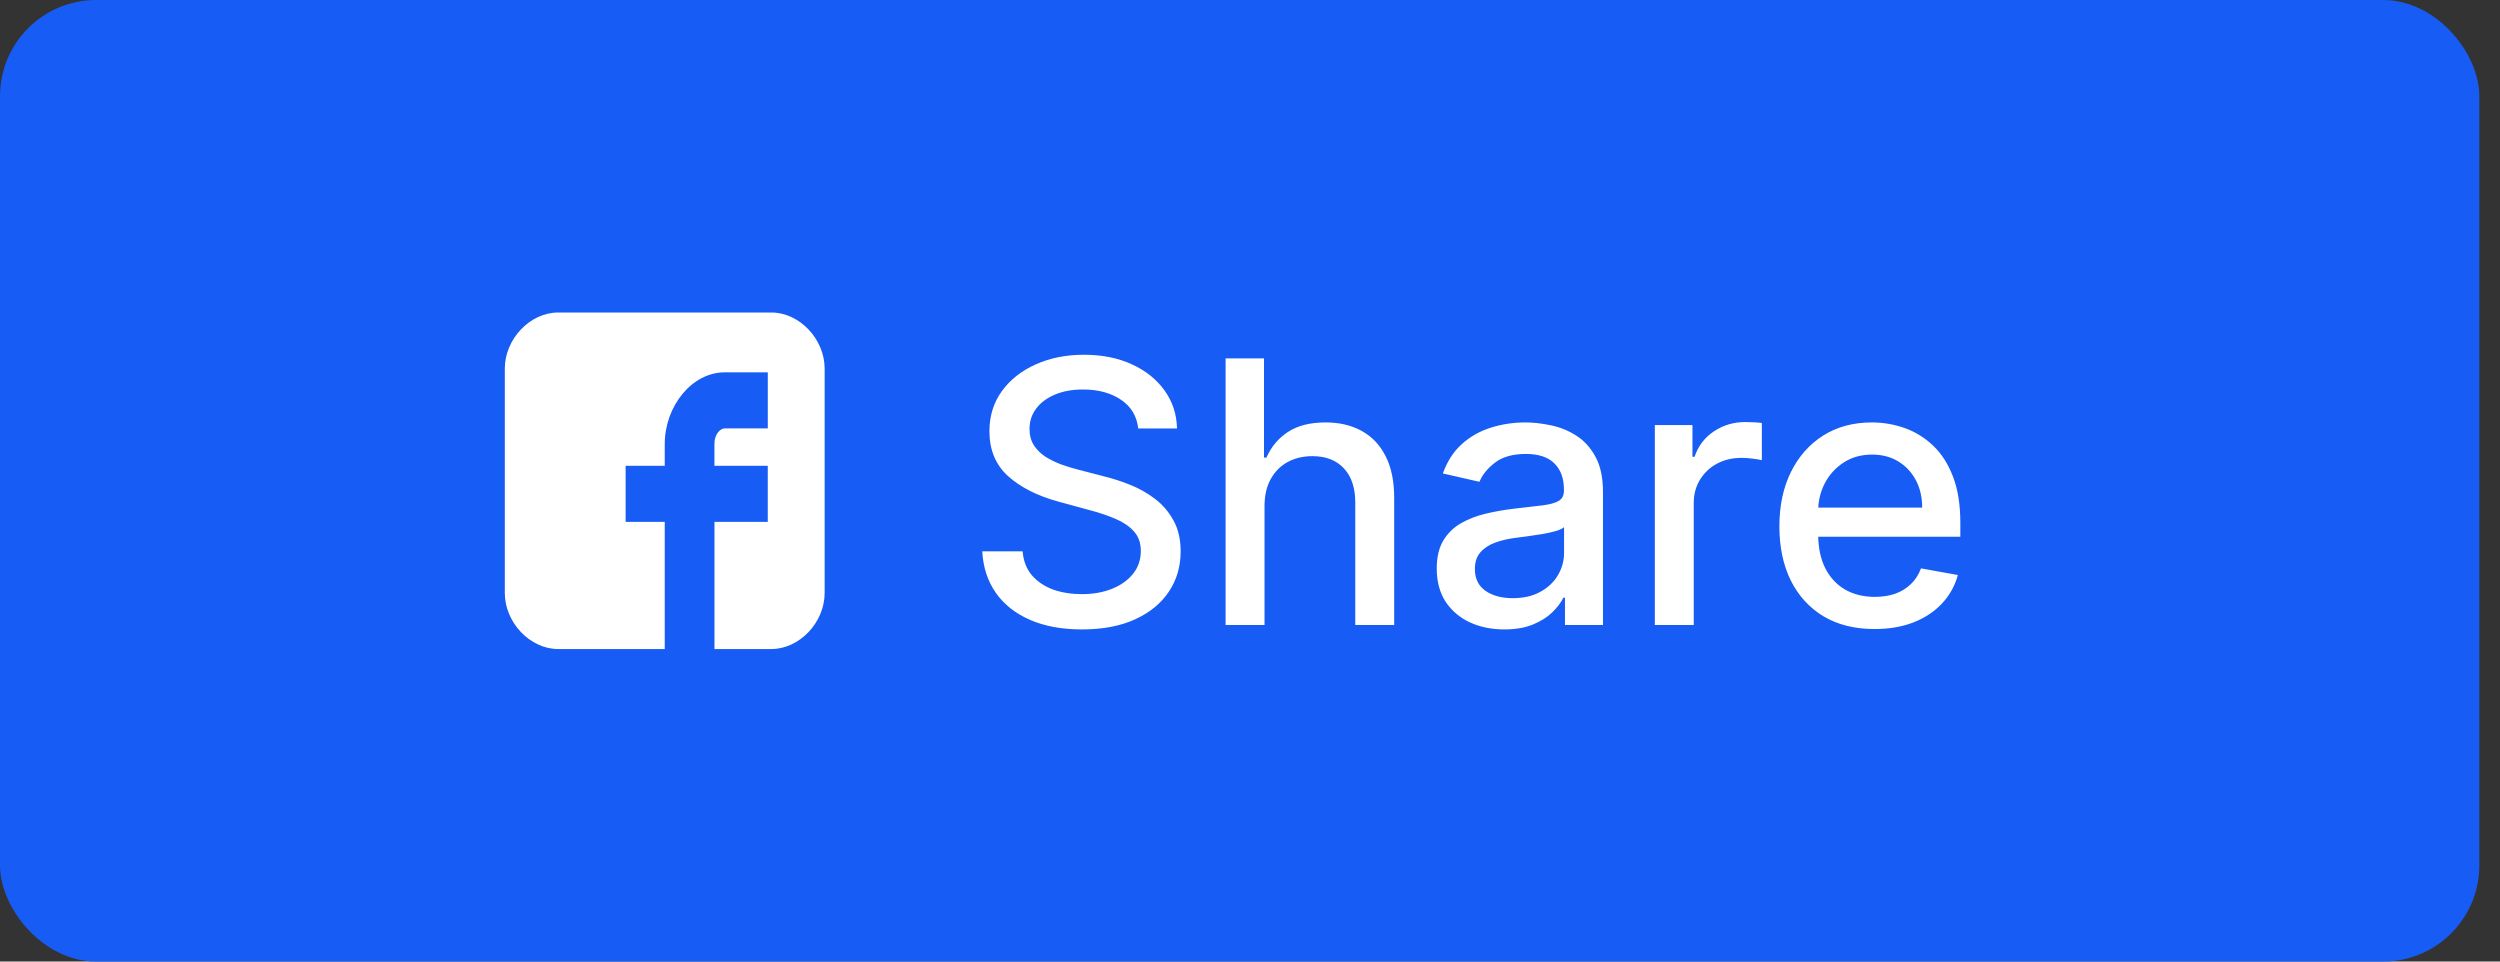
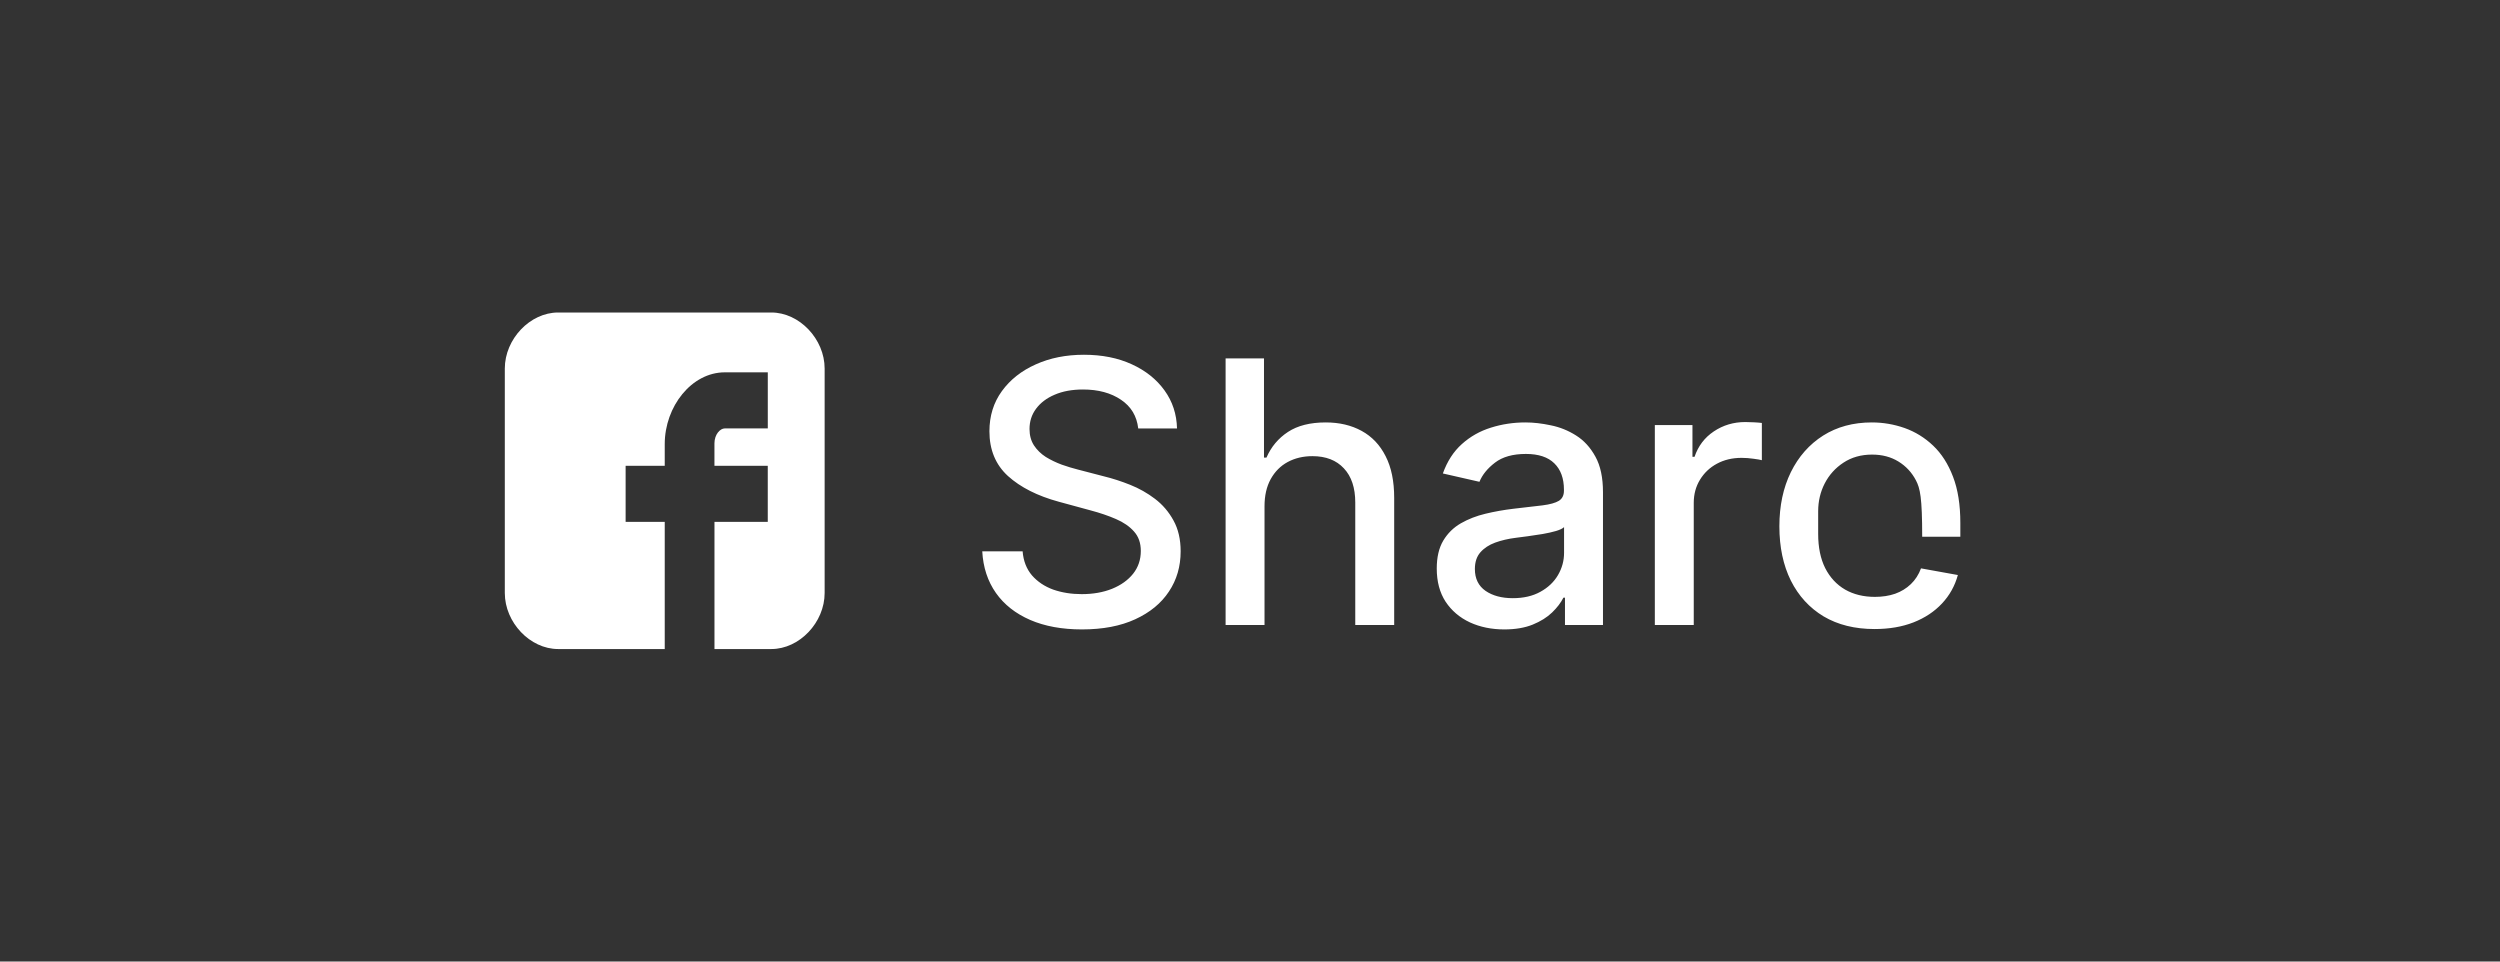
<svg xmlns="http://www.w3.org/2000/svg" width="104" height="40" viewBox="0 0 104 40" fill="none">
  <rect x="0" y="0" width="104" height="40" fill="#333333" stroke="none" />
-   <rect width="103.14" height="40" rx="4" fill="#175CF5" />
  <g clip-path="url(#clip0_928_12123)">
    <g clip-path="url(#clip1_928_12123)">
      <path d="M34.305 15.333C34.305 14.104 33.255 13 32.088 13H23.218C22.05 13 21 14.104 21 15.333V24.667C21 25.896 22.05 27 23.218 27H27.653V21.711H26.026V19.378H27.653V18.476C27.653 16.904 28.776 15.489 30.151 15.489H31.94V17.822H30.15C29.958 17.822 29.721 18.072 29.721 18.444V19.378H31.939V21.71H29.722V27H32.088C33.256 27 34.305 25.896 34.305 24.667V15.333Z" fill="white" />
    </g>
  </g>
-   <path d="M47.35 17.823C47.292 17.31 47.054 16.913 46.635 16.631C46.216 16.346 45.689 16.203 45.053 16.203C44.599 16.203 44.205 16.276 43.873 16.42C43.541 16.561 43.283 16.756 43.099 17.005C42.918 17.25 42.828 17.53 42.828 17.844C42.828 18.108 42.889 18.335 43.012 18.527C43.138 18.718 43.303 18.879 43.505 19.009C43.711 19.135 43.931 19.241 44.165 19.328C44.4 19.411 44.626 19.48 44.842 19.534L45.925 19.816C46.279 19.902 46.642 20.02 47.014 20.168C47.386 20.316 47.731 20.511 48.048 20.752C48.366 20.994 48.622 21.294 48.817 21.651C49.016 22.009 49.115 22.437 49.115 22.935C49.115 23.563 48.953 24.121 48.628 24.608C48.306 25.096 47.839 25.48 47.225 25.762C46.615 26.043 45.877 26.184 45.01 26.184C44.18 26.184 43.461 26.052 42.855 25.789C42.248 25.525 41.773 25.152 41.431 24.668C41.088 24.18 40.898 23.603 40.862 22.935H42.541C42.573 23.336 42.703 23.669 42.931 23.937C43.162 24.2 43.456 24.397 43.813 24.527C44.174 24.653 44.57 24.716 44.999 24.716C45.472 24.716 45.893 24.642 46.261 24.494C46.633 24.343 46.925 24.134 47.139 23.866C47.352 23.596 47.458 23.28 47.458 22.919C47.458 22.59 47.364 22.321 47.176 22.112C46.992 21.902 46.741 21.729 46.424 21.592C46.109 21.455 45.754 21.334 45.357 21.229L44.046 20.872C43.158 20.63 42.454 20.274 41.934 19.805C41.418 19.335 41.16 18.714 41.16 17.942C41.16 17.303 41.333 16.745 41.68 16.268C42.026 15.792 42.496 15.422 43.088 15.158C43.68 14.891 44.348 14.758 45.091 14.758C45.842 14.758 46.505 14.889 47.079 15.153C47.657 15.416 48.111 15.779 48.444 16.241C48.776 16.7 48.949 17.227 48.964 17.823H47.35ZM52.604 21.061V26H50.985V14.909H52.582V19.036H52.685C52.88 18.588 53.178 18.232 53.579 17.969C53.98 17.705 54.503 17.573 55.149 17.573C55.72 17.573 56.218 17.691 56.644 17.925C57.074 18.16 57.406 18.51 57.641 18.976C57.879 19.438 57.998 20.016 57.998 20.709V26H56.379V20.904C56.379 20.294 56.222 19.821 55.907 19.485C55.593 19.146 55.157 18.976 54.597 18.976C54.214 18.976 53.871 19.057 53.568 19.22C53.268 19.382 53.032 19.621 52.859 19.935C52.689 20.245 52.604 20.621 52.604 21.061ZM62.579 26.184C62.052 26.184 61.576 26.087 61.15 25.892C60.724 25.693 60.386 25.406 60.137 25.031C59.892 24.655 59.769 24.195 59.769 23.65C59.769 23.18 59.859 22.794 60.039 22.491C60.22 22.188 60.464 21.947 60.771 21.77C61.078 21.594 61.42 21.46 61.8 21.37C62.179 21.279 62.565 21.211 62.959 21.164C63.457 21.106 63.861 21.059 64.171 21.023C64.482 20.983 64.708 20.92 64.849 20.834C64.989 20.747 65.06 20.606 65.06 20.411V20.373C65.06 19.9 64.926 19.534 64.659 19.274C64.395 19.014 64.002 18.884 63.478 18.884C62.933 18.884 62.504 19.005 62.19 19.247C61.879 19.485 61.664 19.75 61.545 20.043L60.023 19.696C60.204 19.191 60.467 18.783 60.814 18.473C61.164 18.158 61.567 17.931 62.022 17.79C62.477 17.646 62.955 17.573 63.457 17.573C63.789 17.573 64.141 17.613 64.513 17.693C64.888 17.768 65.238 17.909 65.563 18.115C65.892 18.321 66.161 18.615 66.37 18.998C66.58 19.377 66.684 19.87 66.684 20.476V26H65.103V24.863H65.038C64.933 25.072 64.776 25.278 64.567 25.48C64.358 25.682 64.088 25.85 63.76 25.984C63.431 26.117 63.038 26.184 62.579 26.184ZM62.931 24.884C63.379 24.884 63.762 24.796 64.079 24.619C64.401 24.442 64.644 24.211 64.811 23.926C64.98 23.637 65.065 23.328 65.065 23V21.928C65.007 21.985 64.895 22.04 64.729 22.09C64.567 22.137 64.381 22.178 64.171 22.215C63.962 22.247 63.758 22.278 63.56 22.307C63.361 22.332 63.195 22.354 63.061 22.372C62.747 22.411 62.46 22.478 62.2 22.572C61.944 22.666 61.738 22.801 61.583 22.978C61.431 23.151 61.355 23.383 61.355 23.671C61.355 24.072 61.504 24.375 61.8 24.581C62.096 24.783 62.473 24.884 62.931 24.884ZM68.841 26V17.682H70.406V19.003H70.493C70.644 18.555 70.912 18.203 71.294 17.947C71.681 17.687 72.117 17.557 72.605 17.557C72.706 17.557 72.825 17.561 72.962 17.568C73.103 17.575 73.213 17.584 73.293 17.595V19.144C73.228 19.126 73.112 19.106 72.946 19.084C72.78 19.059 72.614 19.047 72.448 19.047C72.065 19.047 71.724 19.128 71.424 19.29C71.128 19.449 70.894 19.671 70.72 19.956C70.547 20.238 70.46 20.559 70.46 20.92V26H68.841ZM77.981 26.168C77.162 26.168 76.456 25.993 75.864 25.643C75.275 25.289 74.82 24.792 74.499 24.153C74.181 23.511 74.022 22.758 74.022 21.895C74.022 21.043 74.181 20.292 74.499 19.642C74.82 18.992 75.268 18.485 75.842 18.12C76.419 17.756 77.095 17.573 77.867 17.573C78.337 17.573 78.791 17.651 79.232 17.806C79.672 17.962 80.068 18.205 80.418 18.538C80.768 18.87 81.044 19.301 81.246 19.832C81.449 20.359 81.55 21 81.55 21.754V22.328H74.938V21.115H79.963C79.963 20.689 79.876 20.312 79.703 19.983C79.53 19.651 79.286 19.39 78.972 19.198C78.662 19.007 78.297 18.911 77.878 18.911C77.423 18.911 77.026 19.023 76.687 19.247C76.351 19.467 76.091 19.756 75.907 20.113C75.726 20.467 75.636 20.852 75.636 21.267V22.215C75.636 22.771 75.734 23.244 75.928 23.633C76.127 24.023 76.403 24.321 76.757 24.527C77.111 24.729 77.524 24.83 77.997 24.83C78.304 24.83 78.584 24.787 78.837 24.7C79.089 24.61 79.308 24.476 79.492 24.299C79.676 24.123 79.817 23.904 79.914 23.644L81.447 23.921C81.324 24.372 81.104 24.767 80.786 25.106C80.472 25.442 80.077 25.704 79.6 25.892C79.127 26.076 78.588 26.168 77.981 26.168Z" fill="white" />
+   <path d="M47.35 17.823C47.292 17.31 47.054 16.913 46.635 16.631C46.216 16.346 45.689 16.203 45.053 16.203C44.599 16.203 44.205 16.276 43.873 16.42C43.541 16.561 43.283 16.756 43.099 17.005C42.918 17.25 42.828 17.53 42.828 17.844C42.828 18.108 42.889 18.335 43.012 18.527C43.138 18.718 43.303 18.879 43.505 19.009C43.711 19.135 43.931 19.241 44.165 19.328C44.4 19.411 44.626 19.48 44.842 19.534L45.925 19.816C46.279 19.902 46.642 20.02 47.014 20.168C47.386 20.316 47.731 20.511 48.048 20.752C48.366 20.994 48.622 21.294 48.817 21.651C49.016 22.009 49.115 22.437 49.115 22.935C49.115 23.563 48.953 24.121 48.628 24.608C48.306 25.096 47.839 25.48 47.225 25.762C46.615 26.043 45.877 26.184 45.01 26.184C44.18 26.184 43.461 26.052 42.855 25.789C42.248 25.525 41.773 25.152 41.431 24.668C41.088 24.18 40.898 23.603 40.862 22.935H42.541C42.573 23.336 42.703 23.669 42.931 23.937C43.162 24.2 43.456 24.397 43.813 24.527C44.174 24.653 44.57 24.716 44.999 24.716C45.472 24.716 45.893 24.642 46.261 24.494C46.633 24.343 46.925 24.134 47.139 23.866C47.352 23.596 47.458 23.28 47.458 22.919C47.458 22.59 47.364 22.321 47.176 22.112C46.992 21.902 46.741 21.729 46.424 21.592C46.109 21.455 45.754 21.334 45.357 21.229L44.046 20.872C43.158 20.63 42.454 20.274 41.934 19.805C41.418 19.335 41.16 18.714 41.16 17.942C41.16 17.303 41.333 16.745 41.68 16.268C42.026 15.792 42.496 15.422 43.088 15.158C43.68 14.891 44.348 14.758 45.091 14.758C45.842 14.758 46.505 14.889 47.079 15.153C47.657 15.416 48.111 15.779 48.444 16.241C48.776 16.7 48.949 17.227 48.964 17.823H47.35ZM52.604 21.061V26H50.985V14.909H52.582V19.036H52.685C52.88 18.588 53.178 18.232 53.579 17.969C53.98 17.705 54.503 17.573 55.149 17.573C55.72 17.573 56.218 17.691 56.644 17.925C57.074 18.16 57.406 18.51 57.641 18.976C57.879 19.438 57.998 20.016 57.998 20.709V26H56.379V20.904C56.379 20.294 56.222 19.821 55.907 19.485C55.593 19.146 55.157 18.976 54.597 18.976C54.214 18.976 53.871 19.057 53.568 19.22C53.268 19.382 53.032 19.621 52.859 19.935C52.689 20.245 52.604 20.621 52.604 21.061ZM62.579 26.184C62.052 26.184 61.576 26.087 61.15 25.892C60.724 25.693 60.386 25.406 60.137 25.031C59.892 24.655 59.769 24.195 59.769 23.65C59.769 23.18 59.859 22.794 60.039 22.491C60.22 22.188 60.464 21.947 60.771 21.77C61.078 21.594 61.42 21.46 61.8 21.37C62.179 21.279 62.565 21.211 62.959 21.164C63.457 21.106 63.861 21.059 64.171 21.023C64.482 20.983 64.708 20.92 64.849 20.834C64.989 20.747 65.06 20.606 65.06 20.411V20.373C65.06 19.9 64.926 19.534 64.659 19.274C64.395 19.014 64.002 18.884 63.478 18.884C62.933 18.884 62.504 19.005 62.19 19.247C61.879 19.485 61.664 19.75 61.545 20.043L60.023 19.696C60.204 19.191 60.467 18.783 60.814 18.473C61.164 18.158 61.567 17.931 62.022 17.79C62.477 17.646 62.955 17.573 63.457 17.573C63.789 17.573 64.141 17.613 64.513 17.693C64.888 17.768 65.238 17.909 65.563 18.115C65.892 18.321 66.161 18.615 66.37 18.998C66.58 19.377 66.684 19.87 66.684 20.476V26H65.103V24.863H65.038C64.933 25.072 64.776 25.278 64.567 25.48C64.358 25.682 64.088 25.85 63.76 25.984C63.431 26.117 63.038 26.184 62.579 26.184ZM62.931 24.884C63.379 24.884 63.762 24.796 64.079 24.619C64.401 24.442 64.644 24.211 64.811 23.926C64.98 23.637 65.065 23.328 65.065 23V21.928C65.007 21.985 64.895 22.04 64.729 22.09C64.567 22.137 64.381 22.178 64.171 22.215C63.962 22.247 63.758 22.278 63.56 22.307C63.361 22.332 63.195 22.354 63.061 22.372C62.747 22.411 62.46 22.478 62.2 22.572C61.944 22.666 61.738 22.801 61.583 22.978C61.431 23.151 61.355 23.383 61.355 23.671C61.355 24.072 61.504 24.375 61.8 24.581C62.096 24.783 62.473 24.884 62.931 24.884ZM68.841 26V17.682H70.406V19.003H70.493C70.644 18.555 70.912 18.203 71.294 17.947C71.681 17.687 72.117 17.557 72.605 17.557C72.706 17.557 72.825 17.561 72.962 17.568C73.103 17.575 73.213 17.584 73.293 17.595V19.144C73.228 19.126 73.112 19.106 72.946 19.084C72.78 19.059 72.614 19.047 72.448 19.047C72.065 19.047 71.724 19.128 71.424 19.29C71.128 19.449 70.894 19.671 70.72 19.956C70.547 20.238 70.46 20.559 70.46 20.92V26H68.841ZM77.981 26.168C77.162 26.168 76.456 25.993 75.864 25.643C75.275 25.289 74.82 24.792 74.499 24.153C74.181 23.511 74.022 22.758 74.022 21.895C74.022 21.043 74.181 20.292 74.499 19.642C74.82 18.992 75.268 18.485 75.842 18.12C76.419 17.756 77.095 17.573 77.867 17.573C78.337 17.573 78.791 17.651 79.232 17.806C79.672 17.962 80.068 18.205 80.418 18.538C80.768 18.87 81.044 19.301 81.246 19.832C81.449 20.359 81.55 21 81.55 21.754V22.328H74.938H79.963C79.963 20.689 79.876 20.312 79.703 19.983C79.53 19.651 79.286 19.39 78.972 19.198C78.662 19.007 78.297 18.911 77.878 18.911C77.423 18.911 77.026 19.023 76.687 19.247C76.351 19.467 76.091 19.756 75.907 20.113C75.726 20.467 75.636 20.852 75.636 21.267V22.215C75.636 22.771 75.734 23.244 75.928 23.633C76.127 24.023 76.403 24.321 76.757 24.527C77.111 24.729 77.524 24.83 77.997 24.83C78.304 24.83 78.584 24.787 78.837 24.7C79.089 24.61 79.308 24.476 79.492 24.299C79.676 24.123 79.817 23.904 79.914 23.644L81.447 23.921C81.324 24.372 81.104 24.767 80.786 25.106C80.472 25.442 80.077 25.704 79.6 25.892C79.127 26.076 78.588 26.168 77.981 26.168Z" fill="white" />
  <defs>
    <clipPath id="clip0_928_12123">
      <rect width="14" height="14" fill="white" transform="translate(21 13)" />
    </clipPath>
    <clipPath id="clip1_928_12123">
      <rect width="14" height="14" fill="white" transform="translate(21 13)" />
    </clipPath>
  </defs>
</svg>